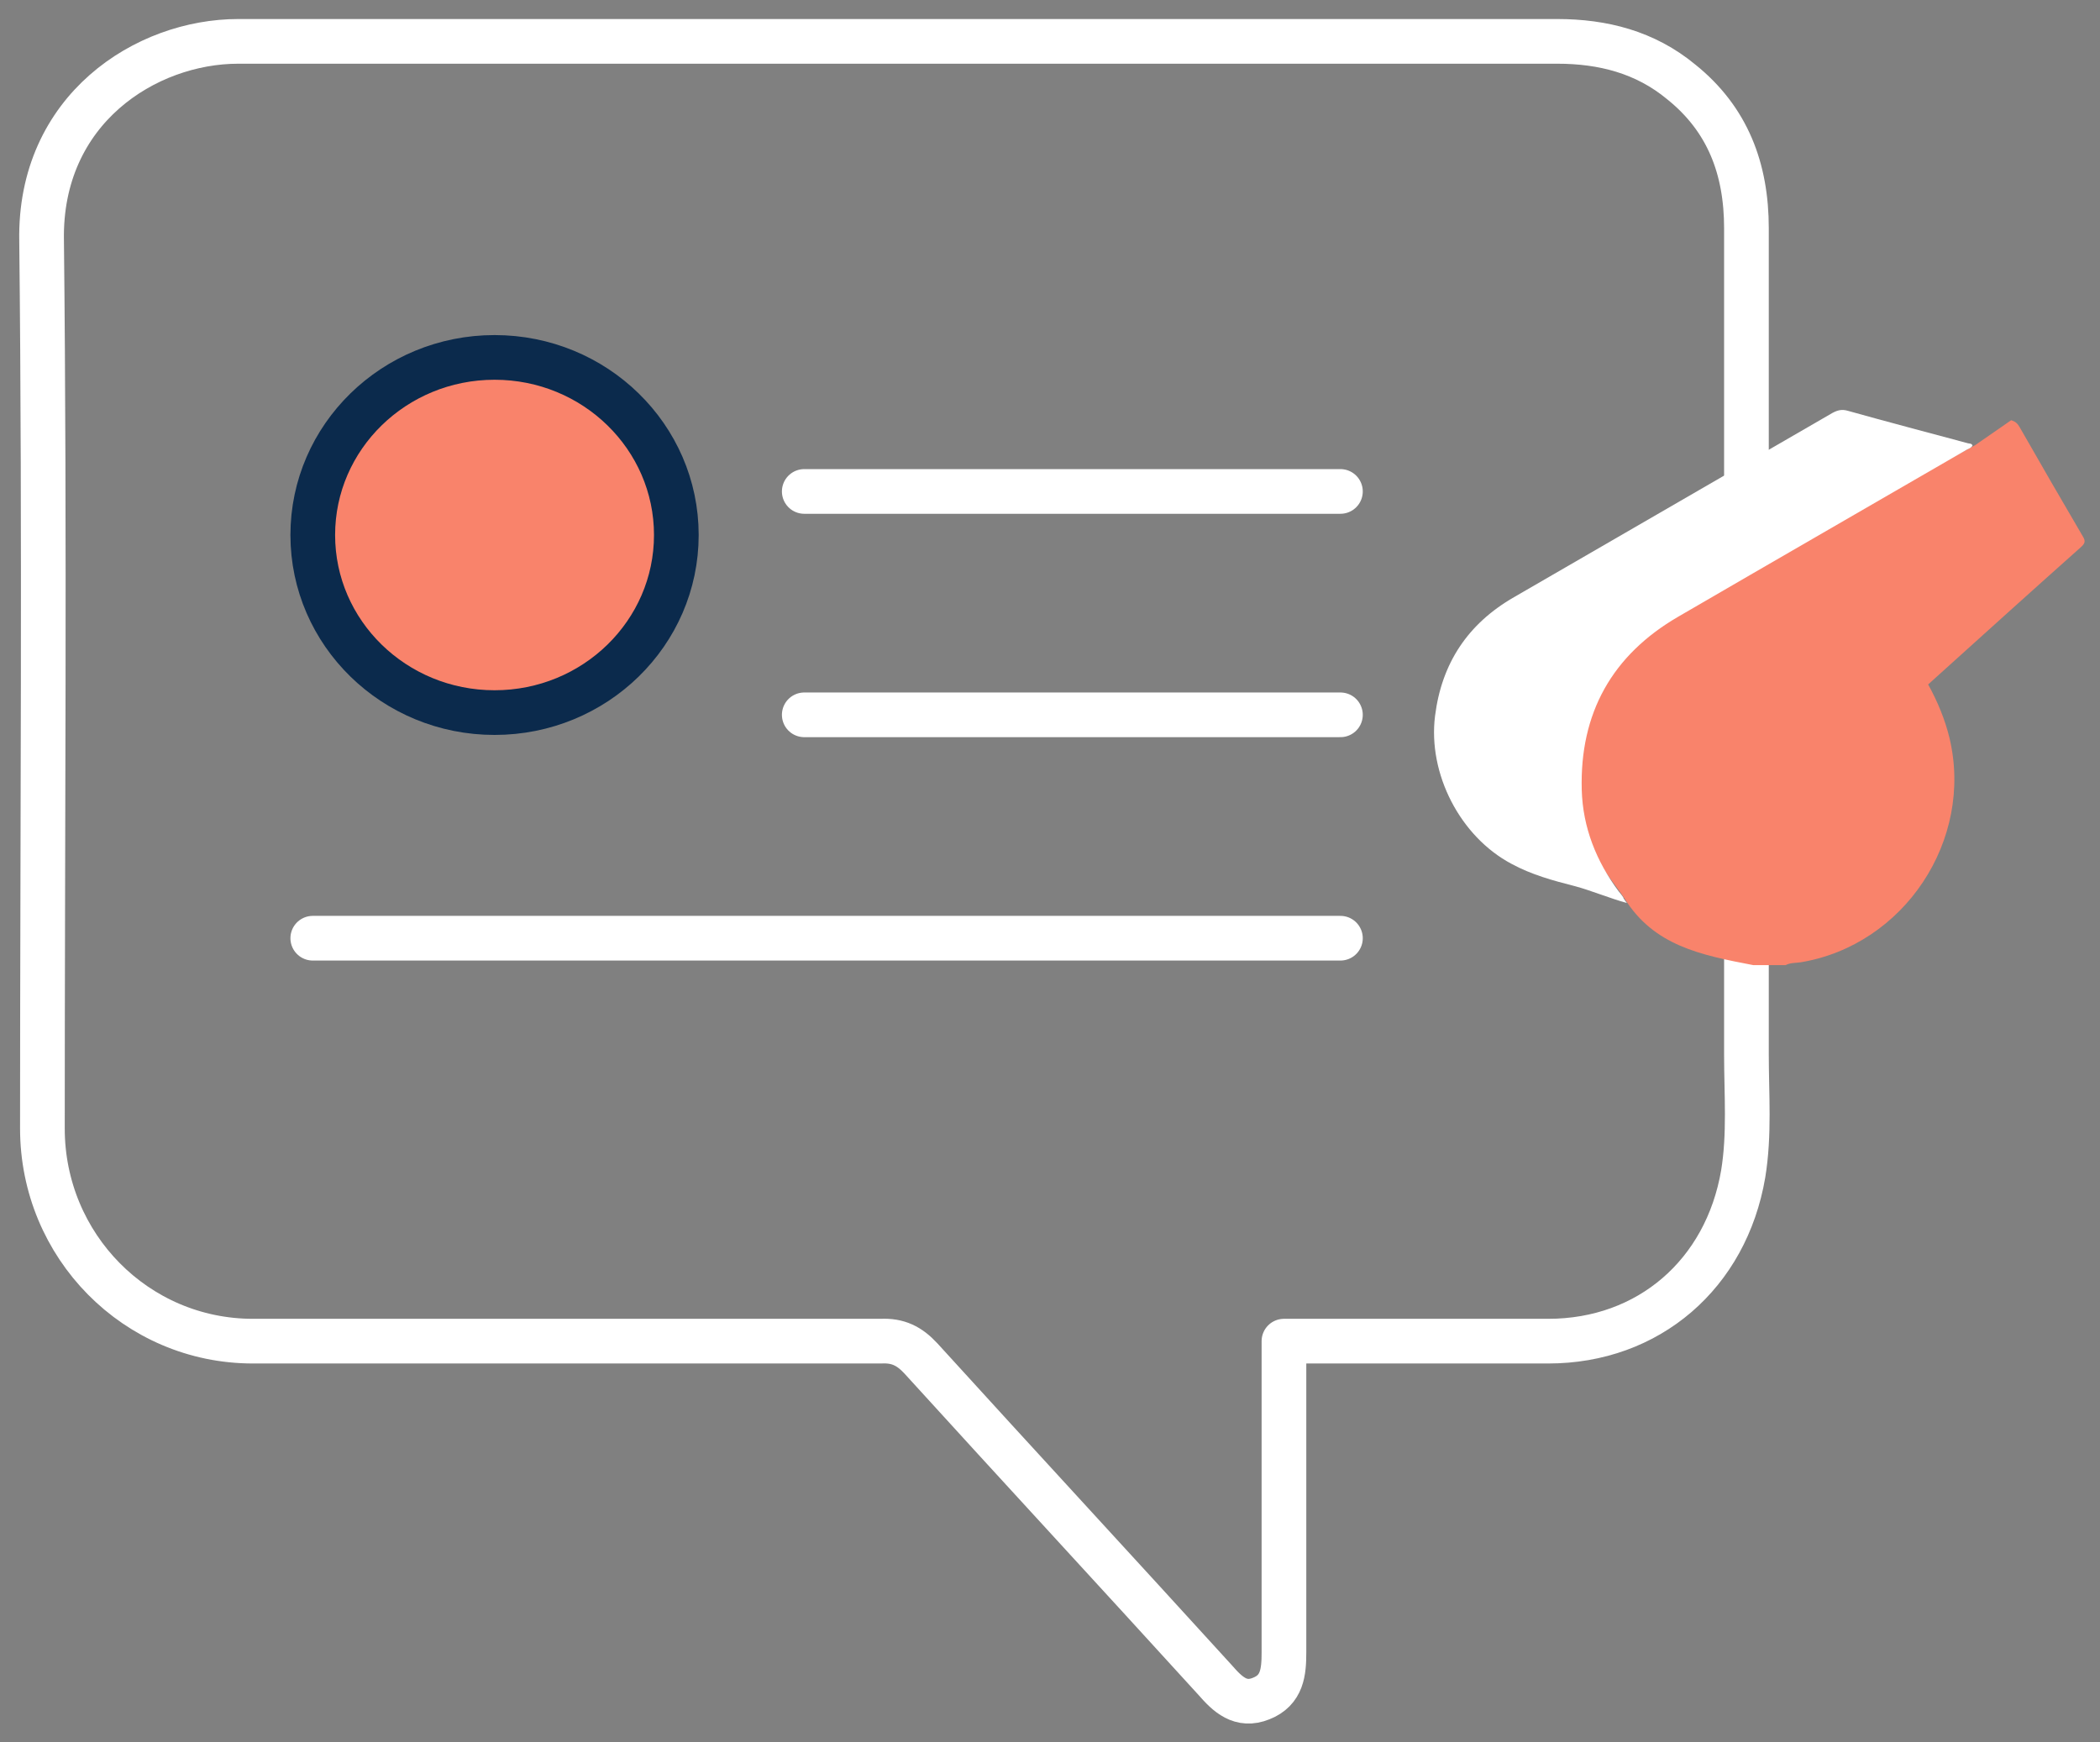
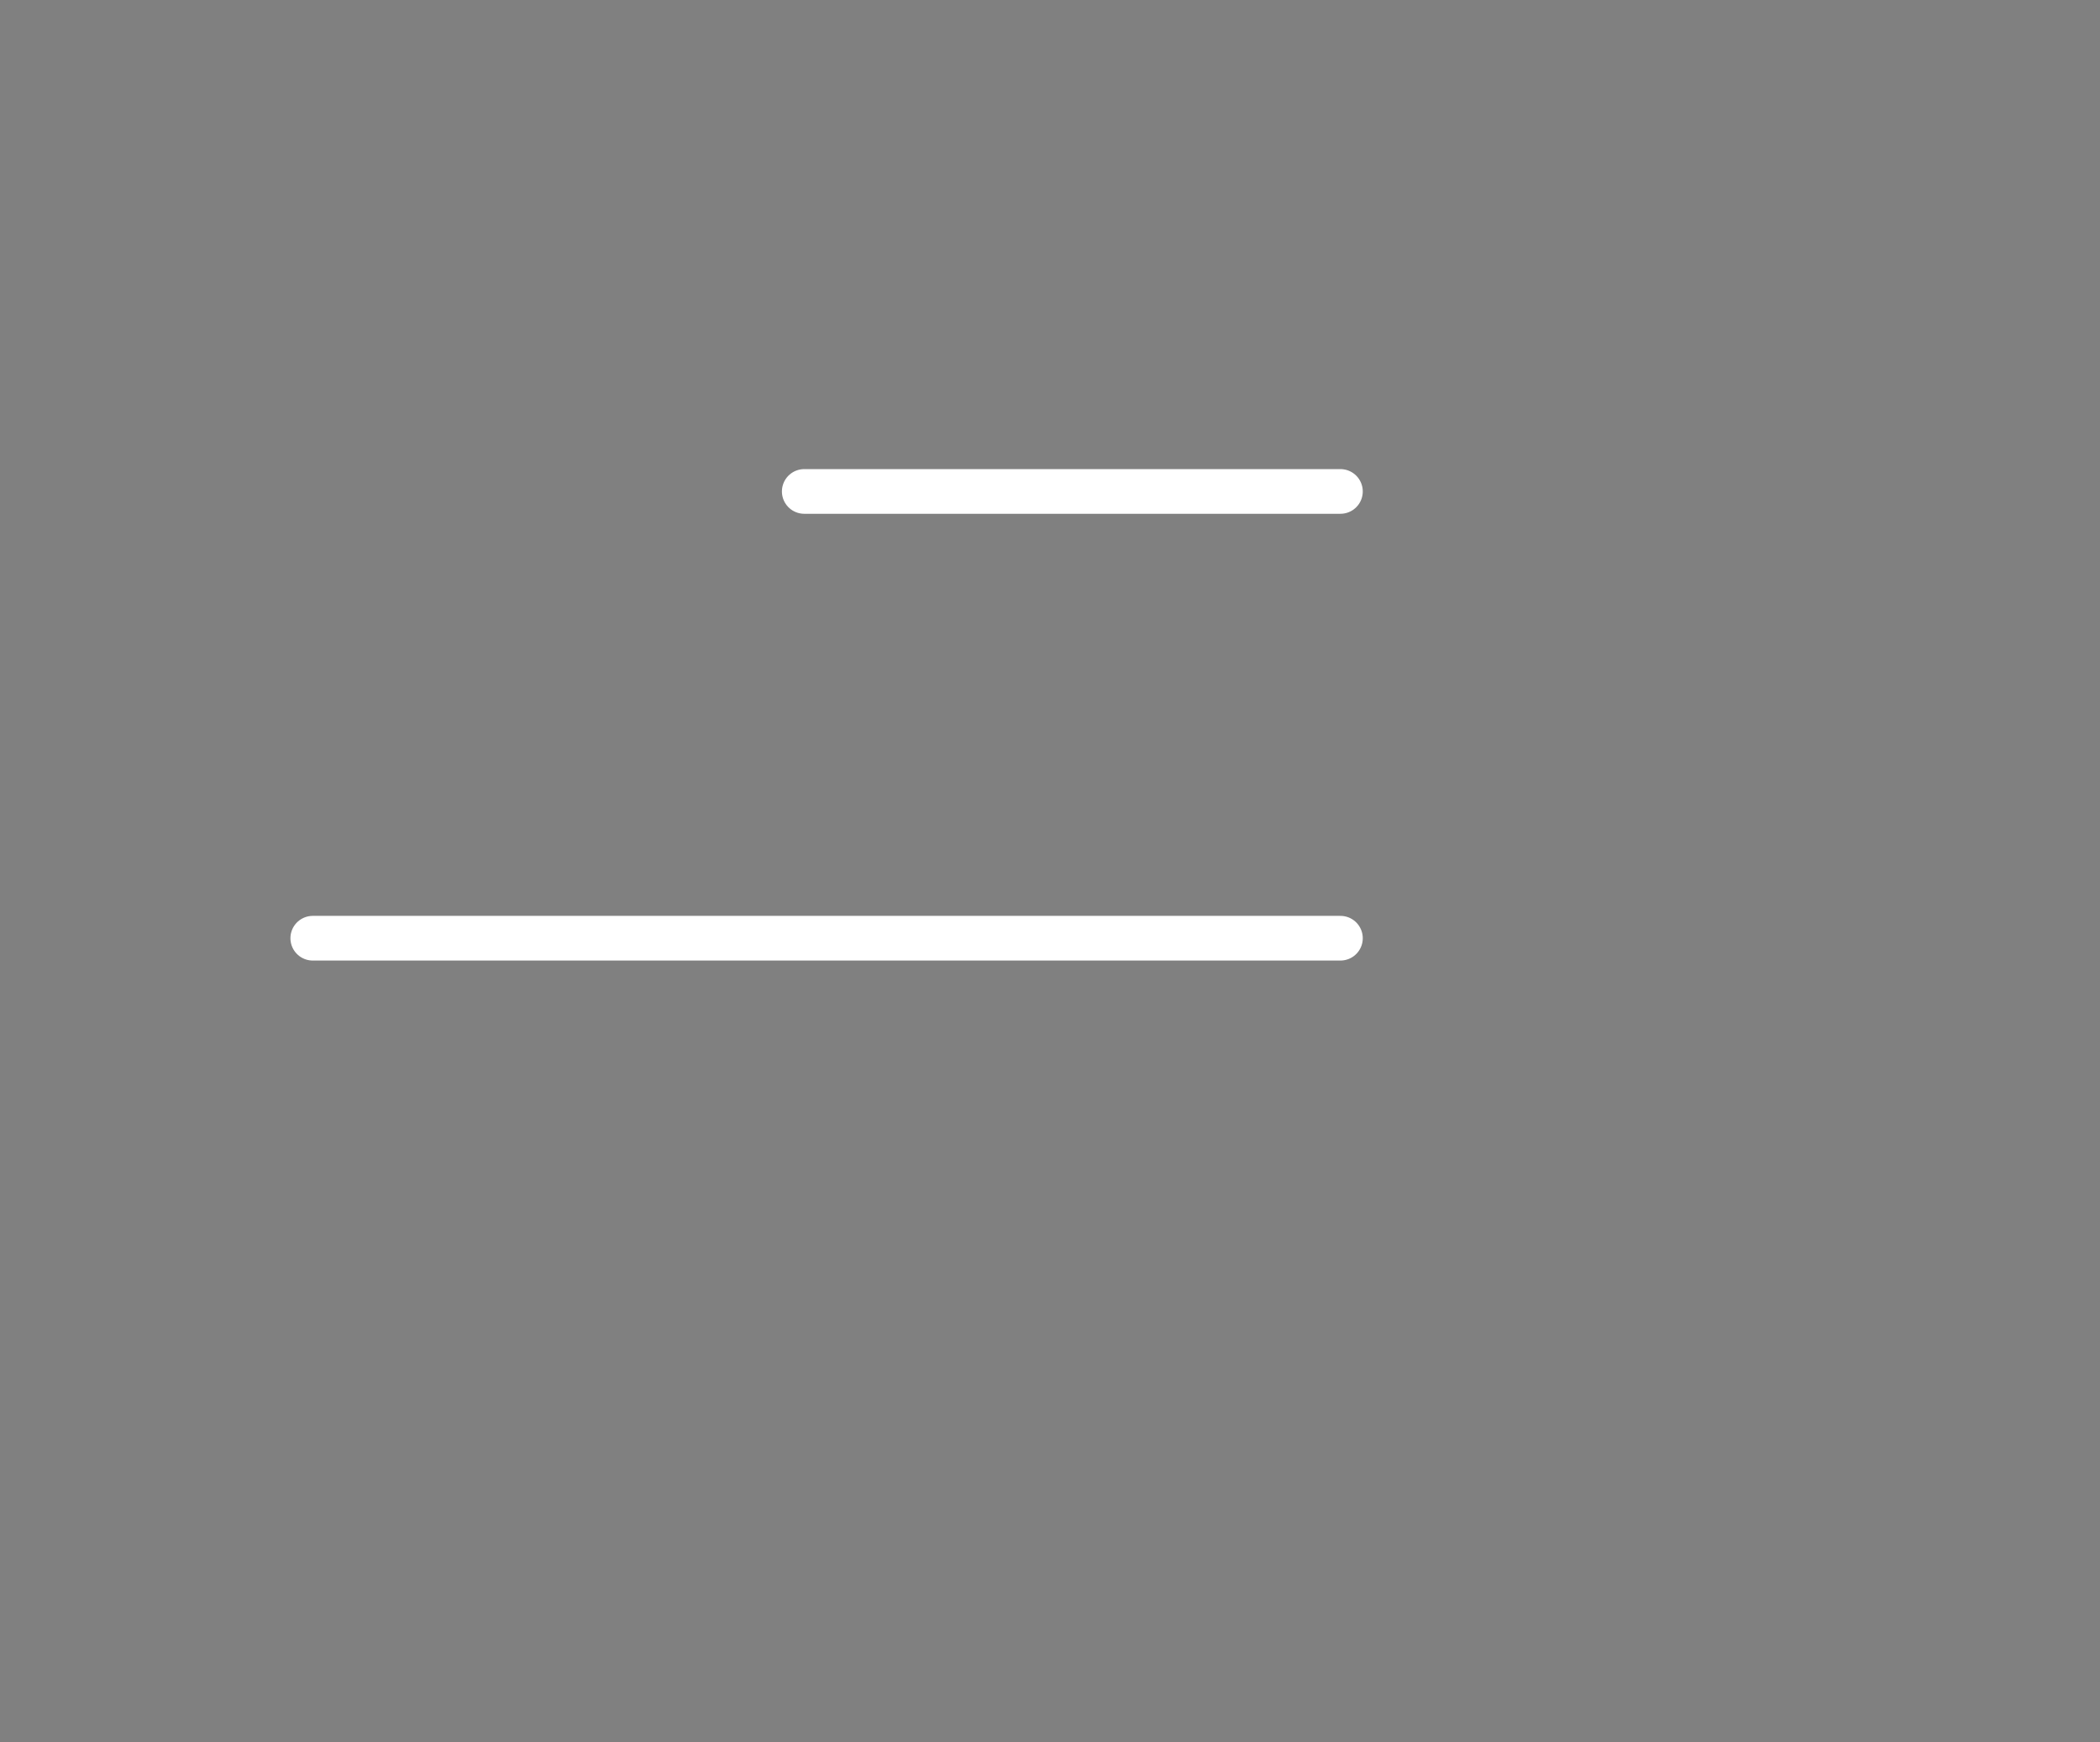
<svg xmlns="http://www.w3.org/2000/svg" width="47" height="39" viewBox="0 0 47 39" fill="none">
  <rect x="0" y="0" width="47" height="39" fill="#808080" stroke="none" />
  <g clip-path="url(#clip0_727_6674)">
-     <path d="M28.736 30.019C28.736 30.5 28.736 30.907 28.736 31.333C28.736 33.222 28.736 35.093 28.736 36.982C28.736 37.426 28.699 37.833 28.225 38.019C27.768 38.204 27.476 37.926 27.202 37.611C25.011 35.204 22.802 32.815 20.612 30.407C20.356 30.13 20.1 30 19.717 30.019C15.025 30.019 10.333 30.019 5.66 30.019C3.049 30.019 0.949 27.889 0.949 25.259C0.949 18.63 1.004 12.019 0.931 5.389C0.876 2.445 3.268 0.926 5.331 0.926C9.256 0.926 13.181 0.926 17.106 0.926C23.021 0.926 28.937 0.926 34.852 0.926C35.874 0.926 36.823 1.167 37.627 1.833C38.667 2.667 39.087 3.778 39.087 5.111C39.087 11.278 39.087 17.445 39.087 23.611C39.087 24.5 39.16 25.389 39.014 26.278C38.631 28.519 36.896 30.019 34.651 30.019C32.716 30.019 30.78 30.019 28.754 30.019H28.736Z" stroke="white" stroke-linecap="round" stroke-linejoin="round" />
-     <path d="M18 16L30 16" stroke="white" stroke-linecap="round" stroke-linejoin="round" />
    <path d="M18 11L30 11" stroke="white" stroke-linecap="round" stroke-linejoin="round" />
    <path d="M7 21H30" stroke="white" stroke-linecap="round" stroke-linejoin="round" />
-     <path d="M11.069 15.95C13.316 15.95 15.137 14.17 15.137 11.975C15.137 9.78 13.316 8 11.069 8C8.822 8 7 9.78 7 11.975C7 14.17 8.822 15.95 11.069 15.95Z" fill="#F9836B" stroke="#0B2A4C" stroke-linecap="round" stroke-linejoin="round" />
  </g>
-   <path d="M45.007 9.406C45.101 9.43 45.155 9.477 45.202 9.562C45.671 10.383 46.14 11.195 46.617 12.008C46.68 12.109 46.664 12.164 46.578 12.242C45.515 13.188 44.46 14.141 43.404 15.094C43.326 15.164 43.24 15.242 43.154 15.32C43.365 15.703 43.53 16.102 43.631 16.516C44.178 18.805 42.615 21.156 40.301 21.539C40.192 21.555 40.067 21.547 39.965 21.602H39.239C38.05 21.375 37.019 21.164 36.362 20.117C36.026 19.578 34.345 17.852 34.869 14.805L36.698 14.062L44.21 9.961L45.023 9.398L45.007 9.406Z" fill="#F9836B" />
-   <path d="M36.417 20.219C36.417 20.219 36.323 20.102 36.331 20.086C36.3 20.039 36.268 20 36.229 19.953C35.729 19.281 35.424 18.523 35.401 17.68C35.354 15.961 36.081 14.664 37.558 13.805C39.707 12.555 41.865 11.313 44.022 10.063C44.069 10.039 44.124 10.024 44.147 9.969C44.124 9.922 44.077 9.93 44.045 9.922C43.147 9.68 42.248 9.445 41.357 9.195C41.224 9.156 41.13 9.18 41.013 9.242C38.637 10.617 36.26 11.992 33.884 13.367C32.852 13.961 32.266 14.844 32.118 16.023C31.954 17.32 32.681 18.727 33.83 19.336C34.275 19.578 34.76 19.711 35.252 19.836C35.604 19.93 36.057 20.117 36.409 20.211L36.417 20.219Z" fill="white" />
  <defs>
    <clipPath id="clip0_727_6674">
      <rect width="40" height="39" fill="white" />
    </clipPath>
  </defs>
</svg>